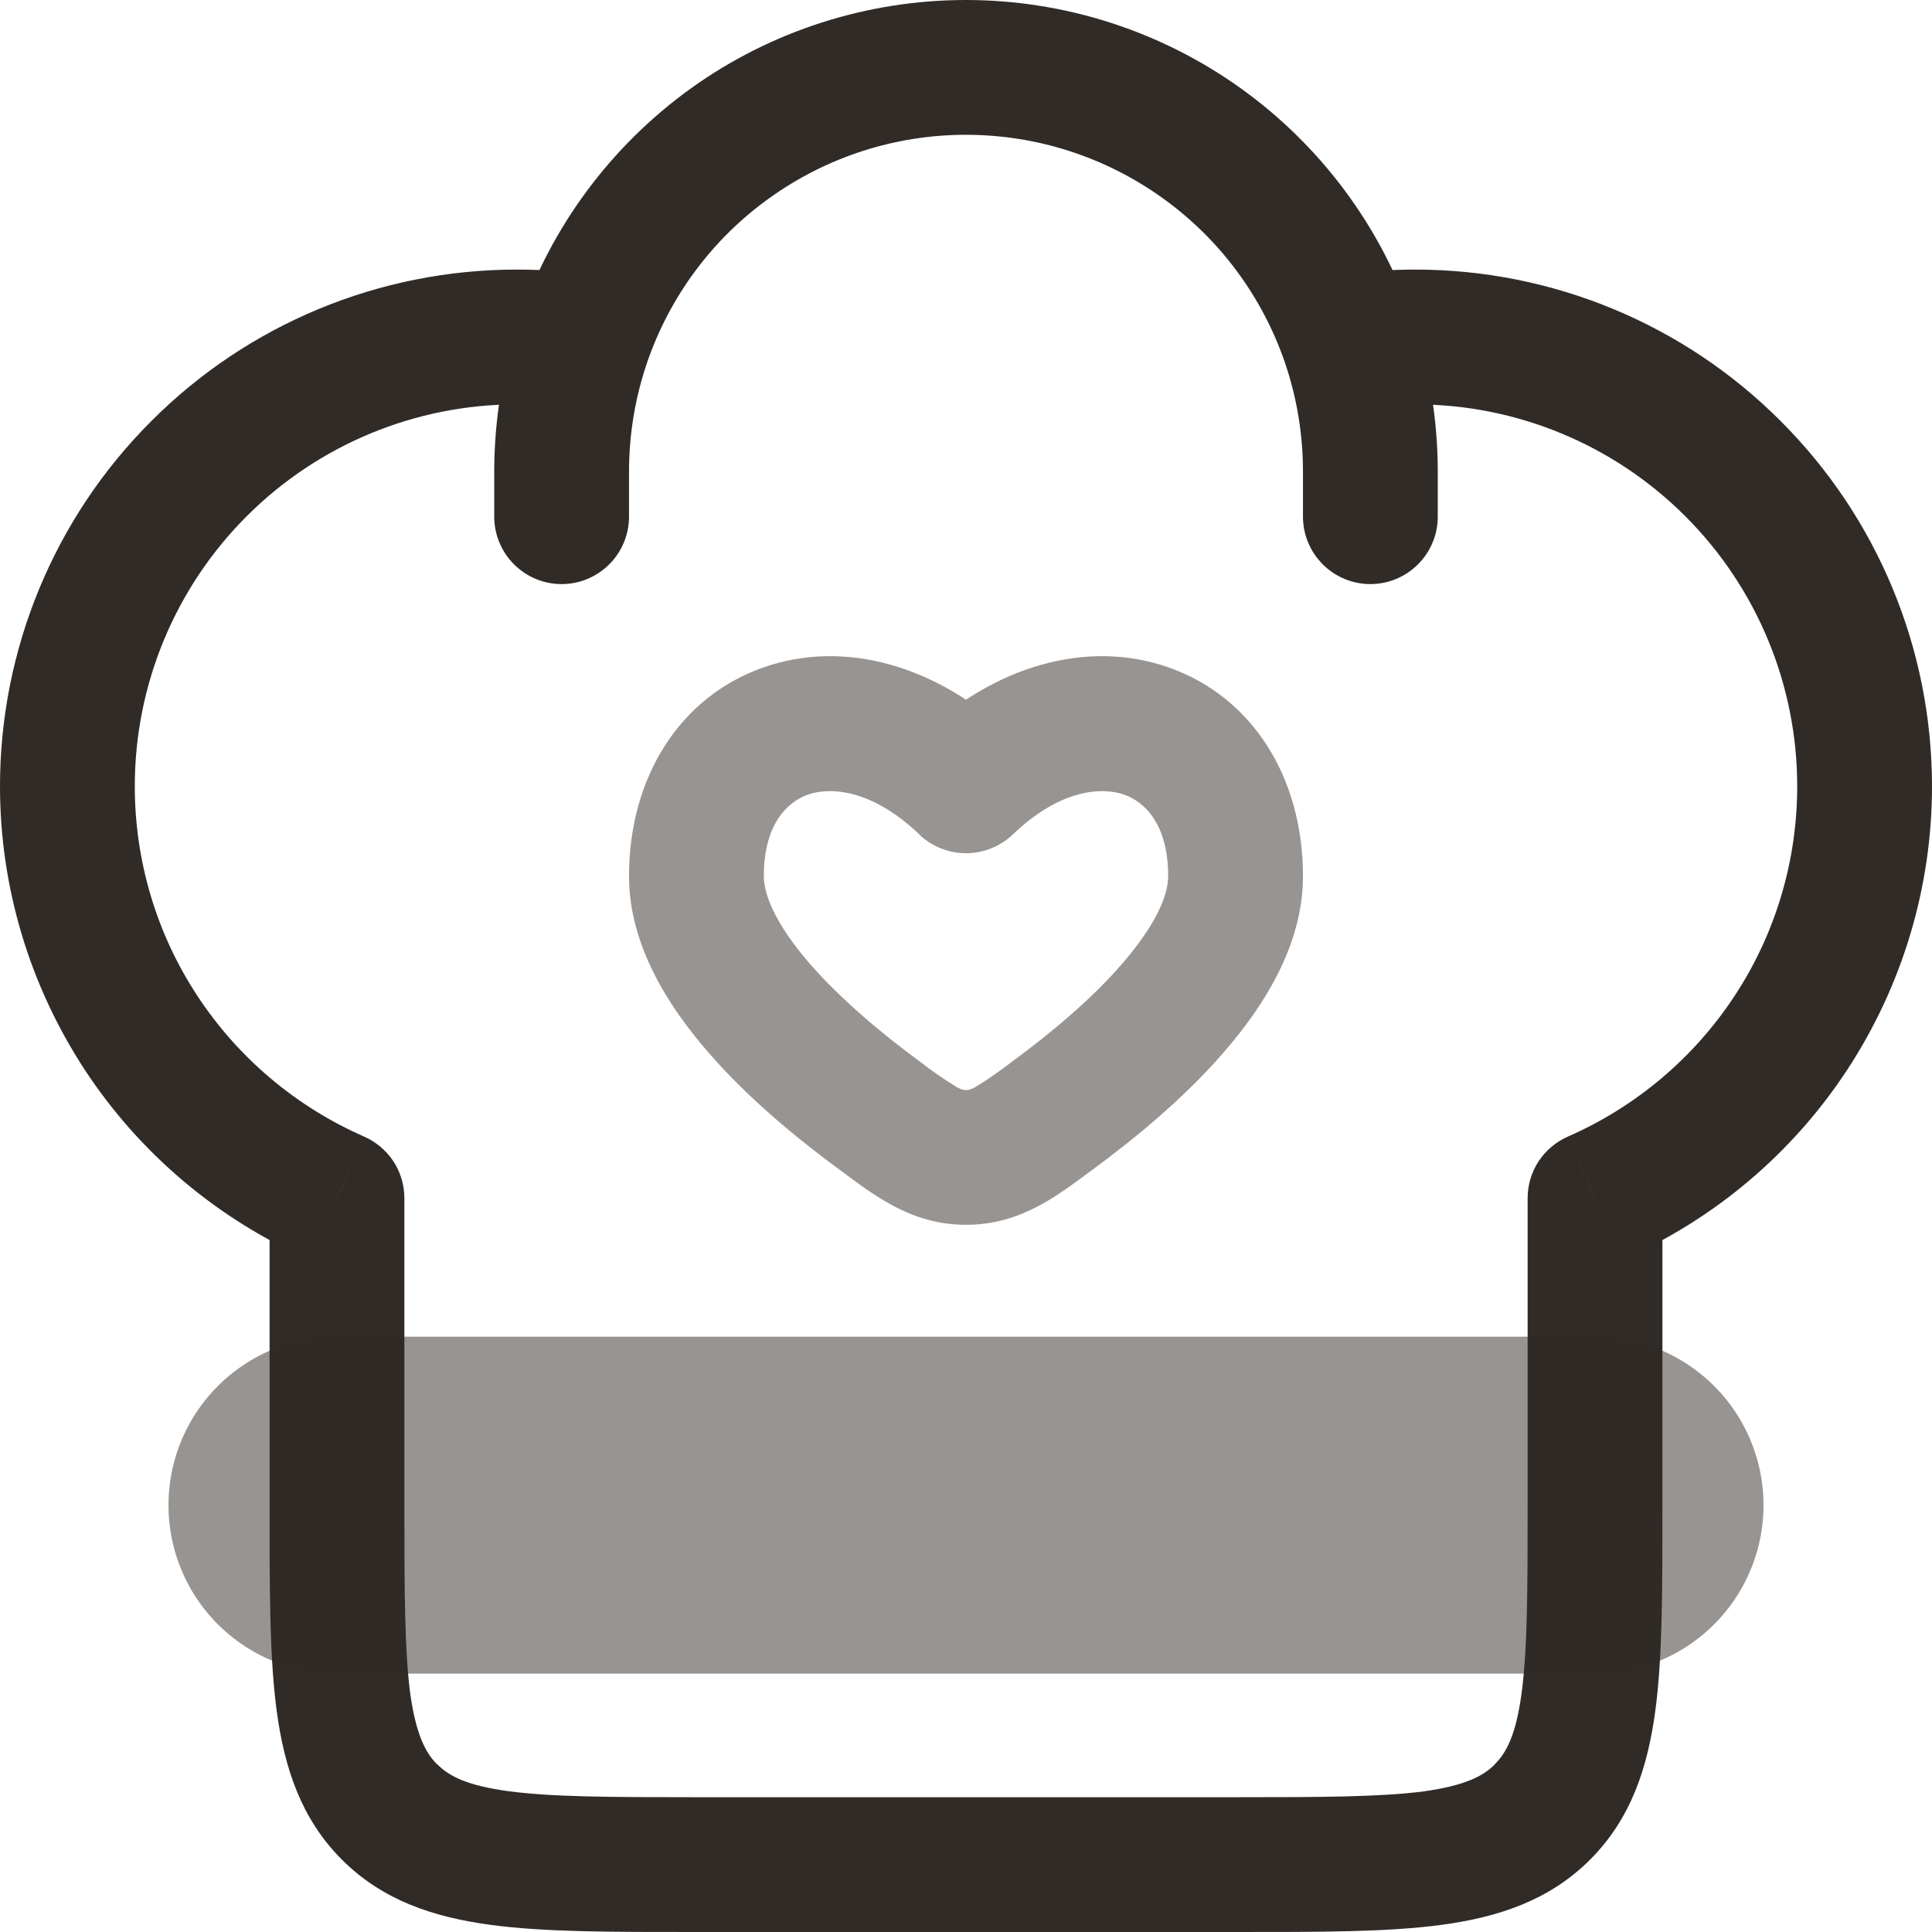
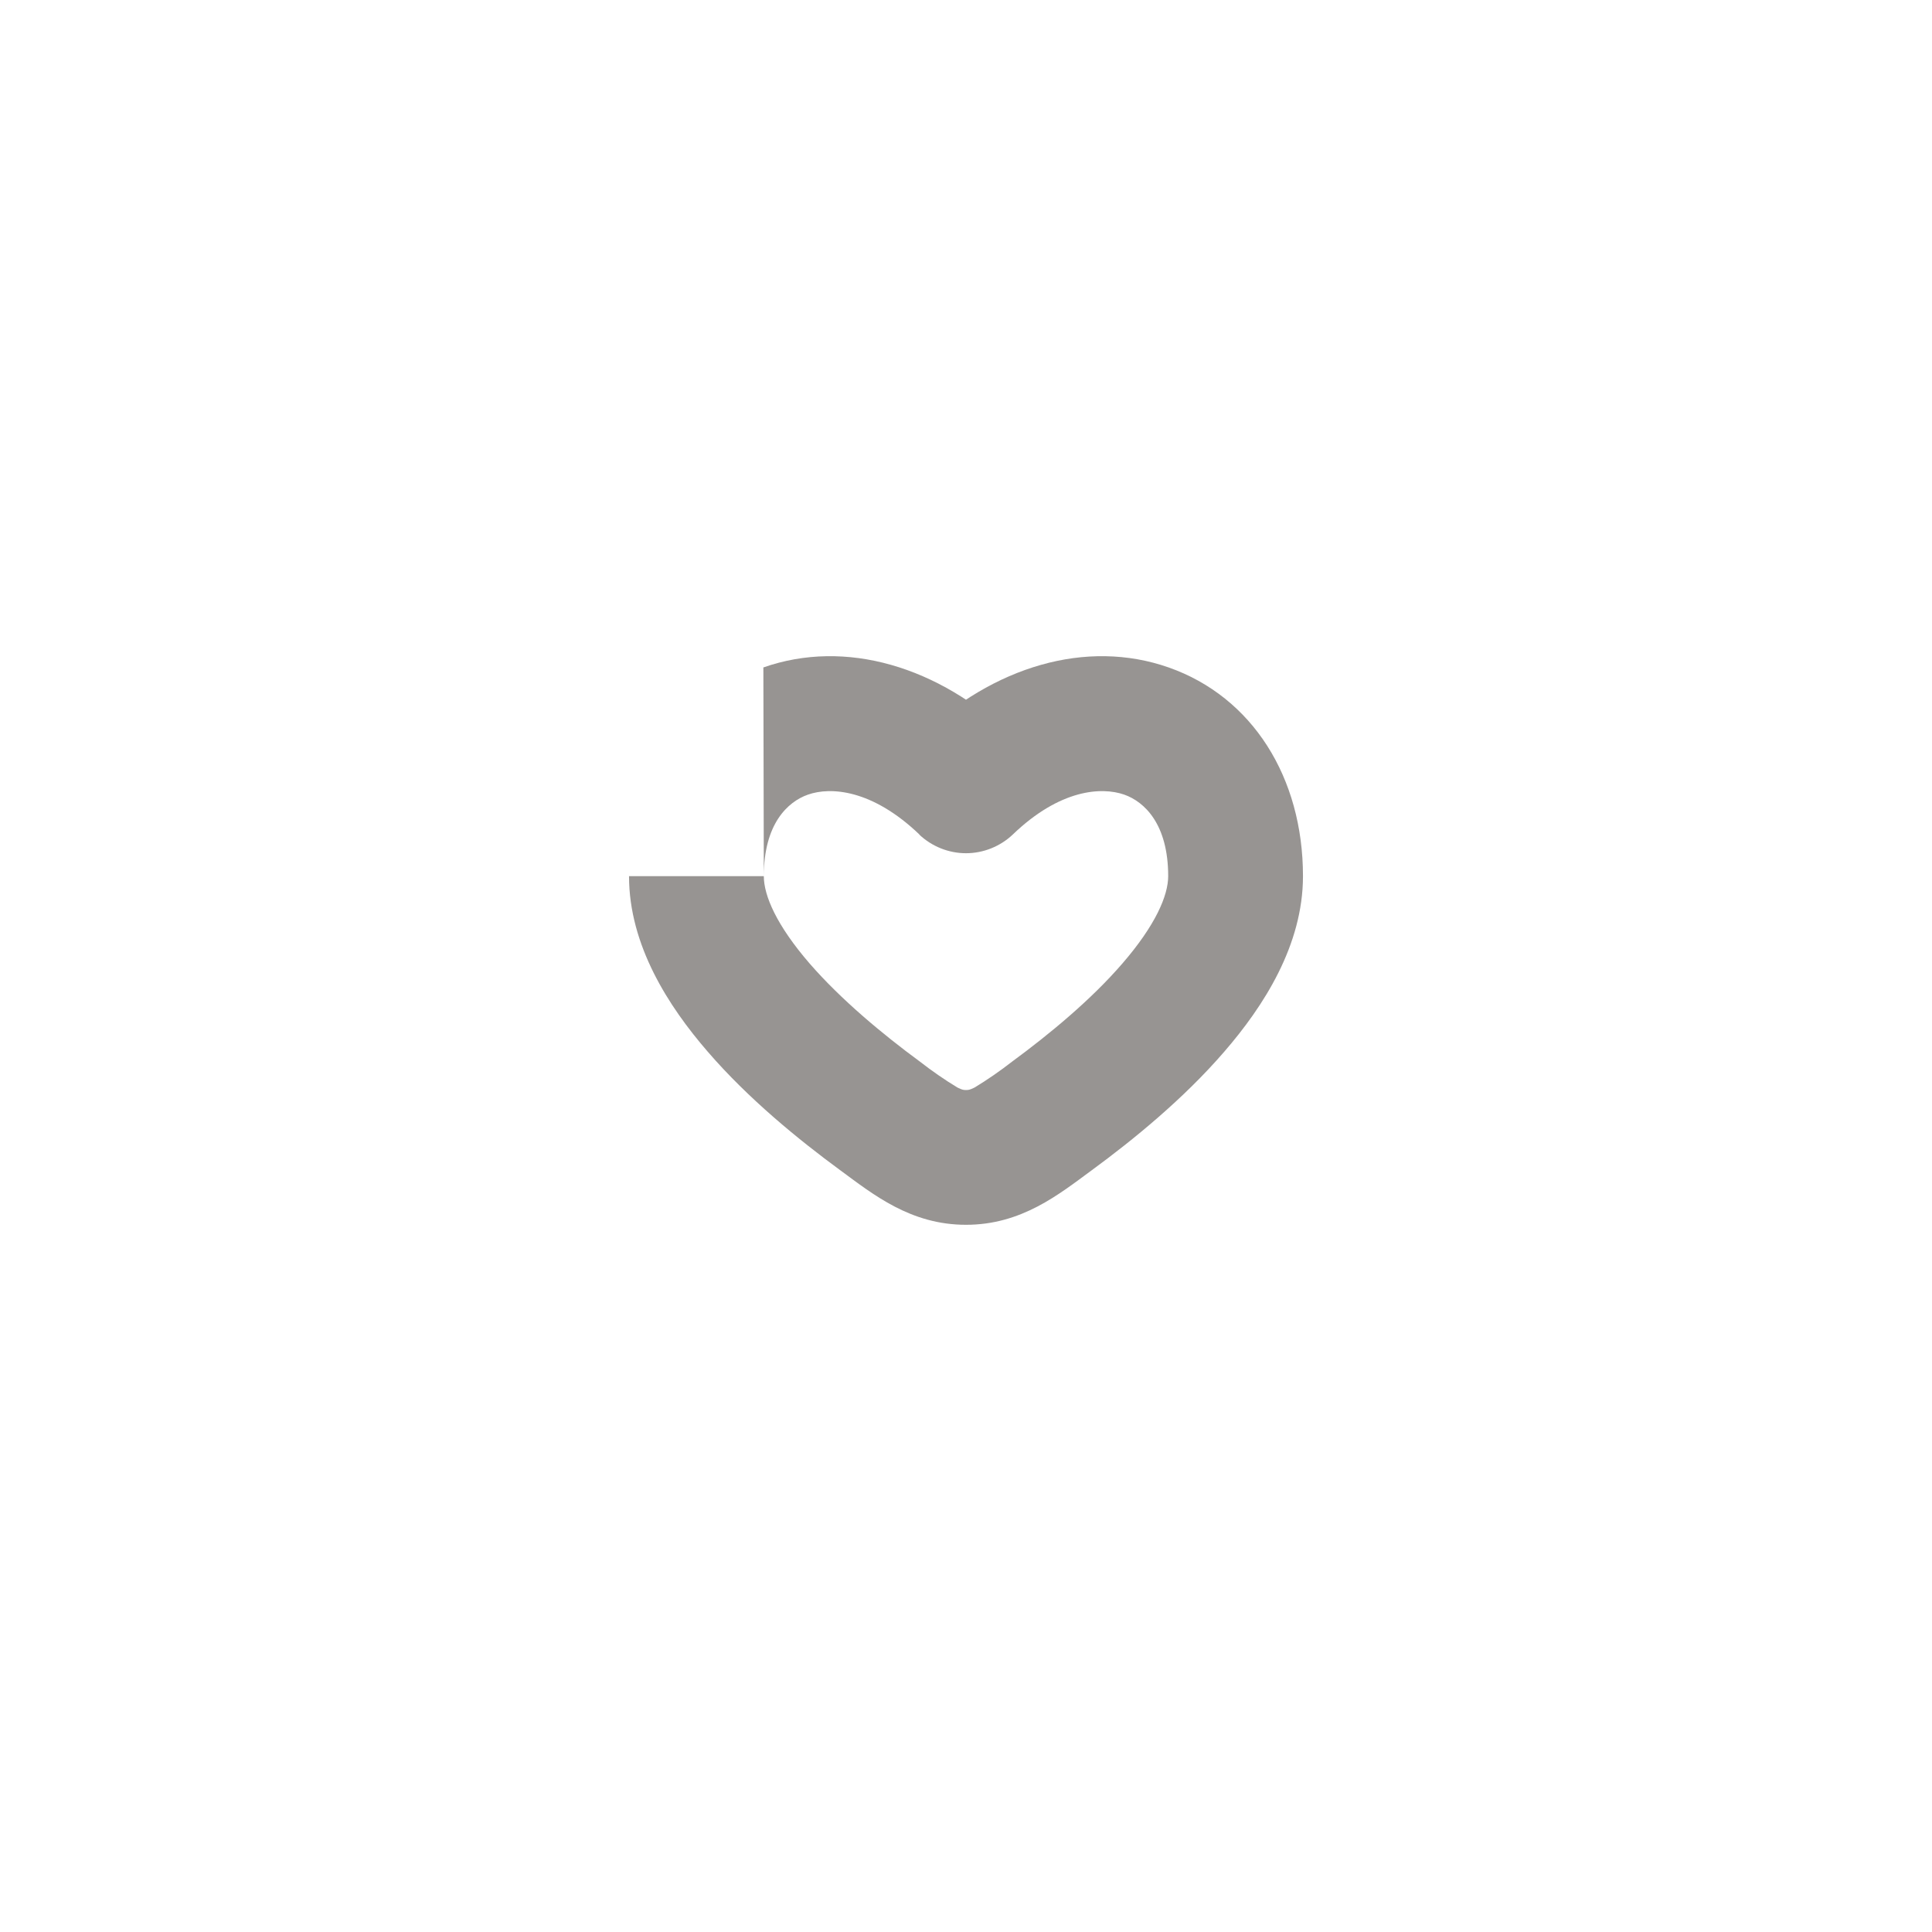
<svg xmlns="http://www.w3.org/2000/svg" viewBox="0 0 8.6 8.6" width="8.6" height="8.6" fill="none" customFrame="#000000">
  <g id="Сочетание 1">
-     <path id="Vector" d="M1.5 5.334L1.8 5.334C1.8 5.275 1.783 5.218 1.751 5.169C1.719 5.121 1.673 5.082 1.62 5.059L1.5 5.334ZM7.1 5.334L6.98 5.059C6.927 5.082 6.881 5.121 6.849 5.169C6.817 5.218 6.8 5.275 6.8 5.334L7.1 5.334ZM5.8 2.3C5.8 2.38 5.832 2.456 5.888 2.512C5.944 2.568 6.02 2.6 6.1 2.6C6.18 2.6 6.256 2.568 6.312 2.512C6.368 2.456 6.4 2.38 6.4 2.3L5.8 2.3ZM2.2 2.3C2.2 2.38 2.232 2.456 2.288 2.512C2.344 2.568 2.42 2.6 2.5 2.6C2.58 2.6 2.656 2.568 2.712 2.512C2.768 2.456 2.8 2.38 2.8 2.3L2.2 2.3ZM2.3 1.2C1.69 1.2 1.105 1.442 0.674 1.874C0.242 2.305 5.11242e-09 2.89 5.11242e-09 3.5L0.6 3.5C0.6 3.049 0.779 2.617 1.098 2.298C1.417 1.979 1.849 1.8 2.3 1.8L2.3 1.2ZM6.3 1.8C6.751 1.8 7.183 1.979 7.502 2.298C7.821 2.617 8 3.049 8 3.5L8.6 3.5C8.6 2.89 8.358 2.305 7.926 1.874C7.495 1.442 6.91 1.2 6.3 1.2L6.3 1.8ZM5.5 8L3.1 8L3.1 8.6L5.5 8.6L5.5 8ZM3.1 8C2.714 8 2.455 7.999 2.262 7.973C2.078 7.948 1.998 7.906 1.946 7.853L1.522 8.278C1.704 8.46 1.931 8.534 2.182 8.568C2.425 8.601 2.731 8.6 3.1 8.6L3.1 8ZM1.2 6.7C1.2 7.069 1.199 7.375 1.232 7.618C1.266 7.869 1.34 8.096 1.522 8.278L1.946 7.854C1.894 7.802 1.852 7.722 1.826 7.538C1.801 7.345 1.8 7.086 1.8 6.7L1.2 6.7ZM6.8 6.7C6.8 7.086 6.799 7.345 6.773 7.538C6.748 7.722 6.706 7.802 6.653 7.854L7.078 8.278C7.26 8.096 7.334 7.869 7.368 7.618C7.401 7.375 7.4 7.069 7.4 6.7L6.8 6.7ZM5.5 8.6C5.869 8.6 6.175 8.601 6.418 8.568C6.669 8.534 6.896 8.46 7.078 8.278L6.654 7.854C6.602 7.906 6.522 7.948 6.338 7.974C6.145 7.999 5.886 8 5.5 8L5.5 8.6ZM2.3 1.8C2.386 1.8 2.469 1.806 2.551 1.818L2.639 1.225C2.527 1.208 2.413 1.2 2.3 1.2L2.3 1.8ZM4.3 0C3.861 4.53708e-07 3.433 0.137 3.076 0.393C2.72 0.649 2.452 1.01 2.311 1.425L2.879 1.618C2.98 1.321 3.171 1.063 3.426 0.881C3.681 0.698 3.986 0.6 4.3 0.6L4.3 0ZM2.311 1.425C2.237 1.643 2.2 1.871 2.2 2.1L2.8 2.1C2.8 1.931 2.828 1.769 2.879 1.618L2.311 1.425ZM6.3 1.2C6.185 1.2 6.072 1.208 5.961 1.225L6.049 1.818C6.132 1.806 6.216 1.8 6.3 1.8L6.3 1.2ZM4.3 0.6C4.613 0.6 4.919 0.698 5.174 0.881C5.429 1.063 5.62 1.321 5.721 1.618L6.289 1.425C6.148 1.01 5.88 0.649 5.523 0.393C5.167 0.138 4.739 8.40097e-05 4.3 0L4.3 0.6ZM5.721 1.618C5.772 1.769 5.8 1.931 5.8 2.1L6.4 2.1C6.4 1.864 6.361 1.638 6.289 1.425L5.721 1.618L5.721 1.618ZM1.8 6.7L1.8 5.334L1.2 5.334L1.2 6.7L1.8 6.7ZM1.62 5.059C1.317 4.926 1.059 4.708 0.878 4.432C0.696 4.155 0.6 3.831 0.6 3.5L5.11242e-09 3.5C-2.98287e-05 3.948 0.131 4.385 0.376 4.76C0.621 5.134 0.97 5.429 1.38 5.608L1.62 5.059ZM6.8 5.334L6.8 6.7L7.4 6.7L7.4 5.334L6.8 5.334ZM8 3.5C8 3.831 7.904 4.155 7.722 4.432C7.541 4.708 7.283 4.926 6.98 5.059L7.22 5.608C7.63 5.429 7.979 5.134 8.224 4.76C8.469 4.385 8.6 3.948 8.6 3.5L8 3.5ZM5.8 2.1L5.8 2.3L6.4 2.3L6.4 2.1L5.8 2.1ZM2.2 2.1L2.2 2.3L2.8 2.3L2.8 2.1L2.2 2.1Z" fill="rgb(48.875,43.532,39.181)" fill-rule="nonzero" />
-     <path id="Vector" d="M4.3 3.498L4.092 3.715C4.148 3.768 4.223 3.798 4.3 3.798C4.377 3.798 4.452 3.768 4.508 3.715L4.3 3.498ZM4.094 4.725C3.928 4.603 3.743 4.449 3.604 4.289C3.456 4.118 3.4 3.986 3.4 3.9L2.8 3.9C2.8 4.208 2.976 4.48 3.15 4.681C3.331 4.891 3.556 5.074 3.74 5.209L4.094 4.725ZM3.4 3.9C3.4 3.669 3.505 3.569 3.597 3.537C3.697 3.502 3.882 3.513 4.093 3.715L4.508 3.281C4.178 2.965 3.763 2.843 3.398 2.971C3.025 3.102 2.8 3.461 2.8 3.9L3.4 3.9ZM4.86 5.209C5.044 5.074 5.269 4.891 5.45 4.681C5.624 4.48 5.8 4.208 5.8 3.9L5.2 3.9C5.2 3.986 5.144 4.118 4.996 4.289C4.857 4.45 4.672 4.603 4.506 4.725L4.86 5.209L4.86 5.209ZM5.8 3.9C5.8 3.461 5.575 3.102 5.202 2.971C4.837 2.843 4.422 2.965 4.092 3.281L4.508 3.715C4.718 3.513 4.903 3.502 5.004 3.537C5.095 3.569 5.2 3.669 5.2 3.9L5.8 3.9ZM3.74 5.209C3.887 5.317 4.053 5.452 4.3 5.452L4.3 4.852C4.29 4.852 4.284 4.852 4.262 4.841C4.204 4.806 4.148 4.767 4.094 4.725L3.74 5.209L3.74 5.209ZM4.506 4.725C4.452 4.767 4.396 4.806 4.338 4.841C4.316 4.852 4.31 4.852 4.3 4.852L4.3 5.452C4.547 5.452 4.713 5.317 4.86 5.209L4.506 4.725Z" opacity="0.5" fill="rgb(48.875,43.532,39.181)" fill-rule="nonzero" />
-     <path id="Vector" d="M1.5 6.7L7.1 6.7" opacity="0.5" stroke="rgb(48.875,43.532,39.181)" stroke-linecap="round" stroke-linejoin="round" stroke-width="1.5" />
+     <path id="Vector" d="M4.3 3.498L4.092 3.715C4.148 3.768 4.223 3.798 4.3 3.798C4.377 3.798 4.452 3.768 4.508 3.715L4.3 3.498ZM4.094 4.725C3.928 4.603 3.743 4.449 3.604 4.289C3.456 4.118 3.4 3.986 3.4 3.9L2.8 3.9C2.8 4.208 2.976 4.48 3.15 4.681C3.331 4.891 3.556 5.074 3.74 5.209L4.094 4.725ZM3.4 3.9C3.4 3.669 3.505 3.569 3.597 3.537C3.697 3.502 3.882 3.513 4.093 3.715L4.508 3.281C4.178 2.965 3.763 2.843 3.398 2.971L3.4 3.9ZM4.86 5.209C5.044 5.074 5.269 4.891 5.45 4.681C5.624 4.48 5.8 4.208 5.8 3.9L5.2 3.9C5.2 3.986 5.144 4.118 4.996 4.289C4.857 4.45 4.672 4.603 4.506 4.725L4.86 5.209L4.86 5.209ZM5.8 3.9C5.8 3.461 5.575 3.102 5.202 2.971C4.837 2.843 4.422 2.965 4.092 3.281L4.508 3.715C4.718 3.513 4.903 3.502 5.004 3.537C5.095 3.569 5.2 3.669 5.2 3.9L5.8 3.9ZM3.74 5.209C3.887 5.317 4.053 5.452 4.3 5.452L4.3 4.852C4.29 4.852 4.284 4.852 4.262 4.841C4.204 4.806 4.148 4.767 4.094 4.725L3.74 5.209L3.74 5.209ZM4.506 4.725C4.452 4.767 4.396 4.806 4.338 4.841C4.316 4.852 4.31 4.852 4.3 4.852L4.3 5.452C4.547 5.452 4.713 5.317 4.86 5.209L4.506 4.725Z" opacity="0.5" fill="rgb(48.875,43.532,39.181)" fill-rule="nonzero" />
  </g>
</svg>